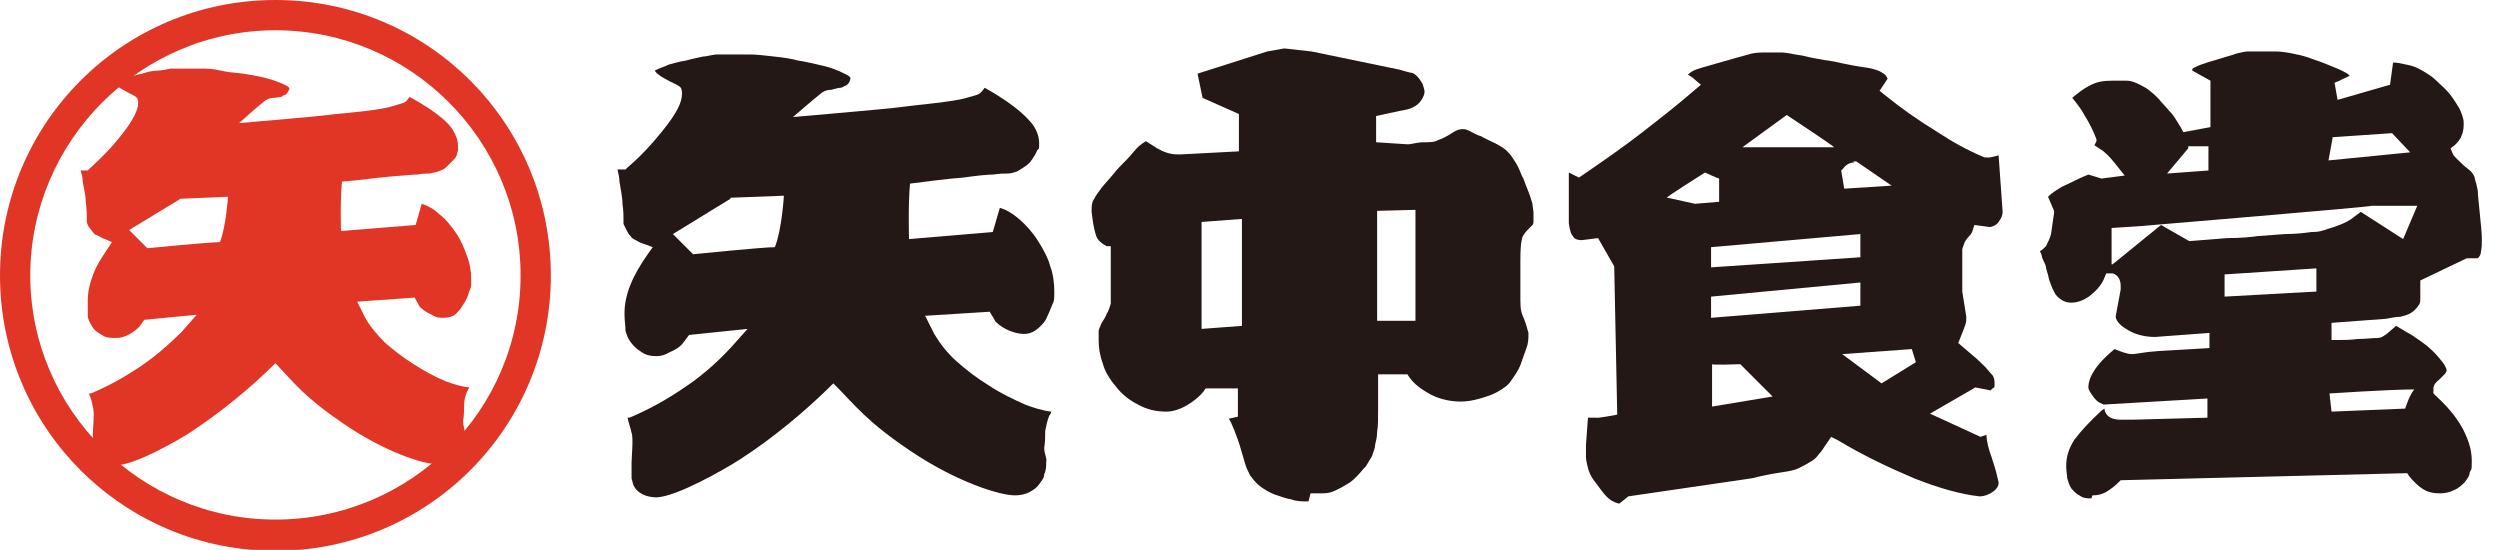
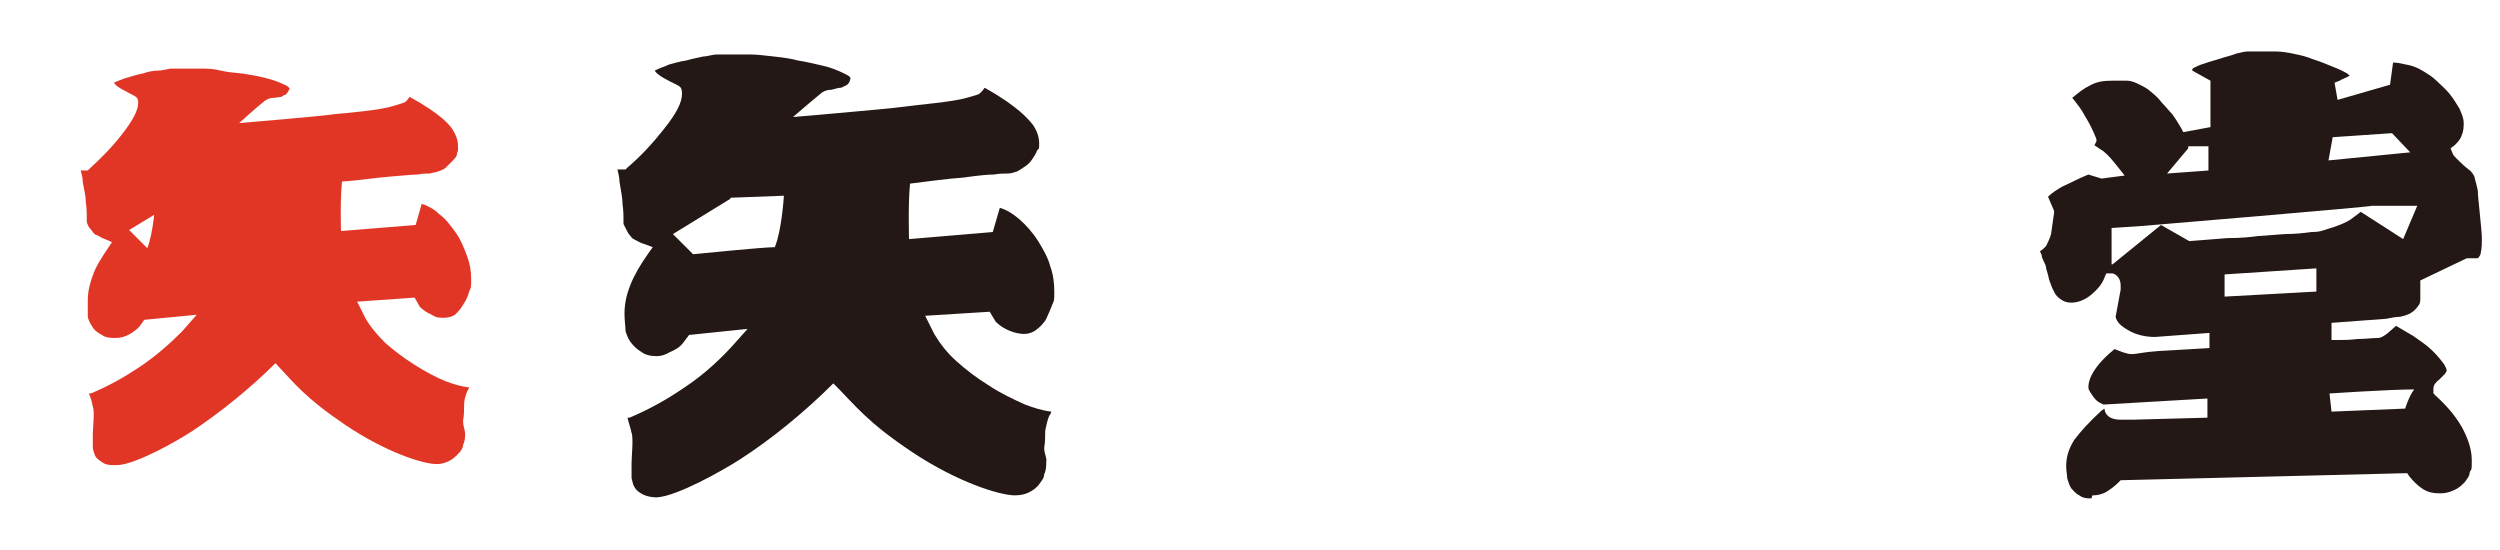
<svg xmlns="http://www.w3.org/2000/svg" id="_レイヤー_1" data-name="レイヤー_1" version="1.1" viewBox="0 0 247.8 54.5">
  <defs>
    <style>
      .st0 {
        fill: #231815;
      }

      .st1 {
        fill: #e13626;
      }
    </style>
  </defs>
  <g>
-     <path class="st1" d="M27.3,3c13.4,0,24.3,10.9,24.3,24.3s-10.9,24.2-24.3,24.2S3,40.6,3,27.3,13.9,3,27.3,3M27.3,0c-15.1,0-27.3,12.2-27.3,27.3s12.2,27.3,27.3,27.3,27.3-12.2,27.3-27.3S42.4,0,27.3,0Z" />
-     <path class="st1" d="M11.4,46.1c-.5,0-.9,0-1.3-.3-.3-.2-.6-.4-.7-.7-.1-.3-.2-.5-.2-.8,0-.4,0-.8,0-1.3,0-.5.2-2.2,0-2.7-.1-.5-.2-.9-.4-1.3h.2c1.7-.7,3.3-1.6,4.8-2.6,1.5-1,2.9-2.2,4.2-3.5l1.5-1.7-5.2.5-.5.7c-.3.3-.7.6-1.1.8-.4.2-.8.3-1.2.3-.5,0-1,0-1.4-.3-.4-.2-.8-.5-1-.9-.2-.3-.4-.7-.4-1,0-.4,0-.9,0-1.5,0-.9.2-1.7.5-2.5.3-.9.9-1.8,1.5-2.7l.4-.6-.7-.3c-.3-.1-.6-.3-.8-.4-.2,0-.3-.2-.4-.3-.1-.1-.2-.3-.4-.5-.1-.2-.2-.4-.2-.6,0-.2,0-.3,0-.5,0-.2,0-.7-.1-1.4,0-.7-.2-1.3-.3-2,0-.4-.1-.7-.2-1.1h.7l.2-.2c1.1-1,2.2-2.1,3.2-3.4,1.1-1.4,1.6-2.4,1.6-3.1s-.3-.6-1.5-1.3c-.8-.4-.9-.7-.9-.7,0,0,0,0,.2-.1.3-.1.7-.3,1.1-.4.4-.1.9-.3,1.5-.4.6-.2,1.1-.3,1.5-.3.4,0,.8-.1,1.3-.2.5,0,.9,0,1.4,0s1,0,1.6,0c.6,0,1.2,0,2,.2s1.5.2,2.2.3c.6.1,1.3.2,2.1.4.8.2,1.4.4,2,.7.3.1.5.3.5.4,0,0,0,0-.1.2-.1.2-.2.3-.3.4-.1,0-.3.1-.4.2-.2,0-.5.1-.8.1-.4,0-.8.2-1.1.5-.3.2-2.3,2-2.3,2,0,0,8.4-.7,9.6-.9,1.2-.1,4.5-.4,5.7-.8,1.2-.4,1.1-.2,1.6-.9,3.1,1.7,4,2.8,4.3,3.3.3.5.5,1,.5,1.6s0,.4-.1.7c0,.3-.2.5-.5.8-.2.2-.4.4-.6.6-.2.2-.5.3-.8.4-.2.1-.5.1-.8.2-.3,0-.8,0-1.2.1-.5,0-1.4.1-2.7.2-1.3.1-3.3.4-4.8.5-.2,1.8-.1,4.9-.1,4.9l7.4-.6.6-2.1c.6.2,1.2.5,1.7,1,.7.5,1.2,1.2,1.7,1.9.5.7.8,1.5,1.1,2.3.3.8.4,1.5.4,2.3s0,.8-.2,1.2c-.1.4-.3.9-.6,1.3-.2.4-.5.7-.8,1-.3.2-.7.3-1.1.3s-.8,0-1.2-.3c-.5-.2-.9-.5-1.2-.8l-.5-.9-5.7.4.8,1.6c.5.9,1.2,1.7,2,2.5.8.7,1.7,1.4,2.8,2.1,1.1.7,2.2,1.3,3.2,1.7.8.3,1.5.5,2.3.6,0,.1-.1.2-.2.4-.2.5-.3.9-.3,1.4,0,.4,0,1-.1,1.5,0,.6.2.9.2,1.3,0,.3,0,.7-.2,1.1,0,.3-.2.6-.5.9s-.5.5-.9.7c-.4.2-.8.3-1.2.3-1.4,0-5.1-1.2-9.1-3.9-4-2.7-5-4.1-6.9-6.1-2.5,2.5-5.5,4.9-8.2,6.7-1.5,1-5.6,3.3-7.4,3.4h0ZM17.9,19.7l-5.1,3.1,1.8,1.8s6.2-.6,7.2-.6c.6-1.5.8-4.5.8-4.5,0,0-4.7.2-4.7.2Z" />
+     <path class="st1" d="M11.4,46.1c-.5,0-.9,0-1.3-.3-.3-.2-.6-.4-.7-.7-.1-.3-.2-.5-.2-.8,0-.4,0-.8,0-1.3,0-.5.2-2.2,0-2.7-.1-.5-.2-.9-.4-1.3h.2c1.7-.7,3.3-1.6,4.8-2.6,1.5-1,2.9-2.2,4.2-3.5l1.5-1.7-5.2.5-.5.7c-.3.3-.7.6-1.1.8-.4.2-.8.3-1.2.3-.5,0-1,0-1.4-.3-.4-.2-.8-.5-1-.9-.2-.3-.4-.7-.4-1,0-.4,0-.9,0-1.5,0-.9.2-1.7.5-2.5.3-.9.9-1.8,1.5-2.7l.4-.6-.7-.3c-.3-.1-.6-.3-.8-.4-.2,0-.3-.2-.4-.3-.1-.1-.2-.3-.4-.5-.1-.2-.2-.4-.2-.6,0-.2,0-.3,0-.5,0-.2,0-.7-.1-1.4,0-.7-.2-1.3-.3-2,0-.4-.1-.7-.2-1.1h.7l.2-.2c1.1-1,2.2-2.1,3.2-3.4,1.1-1.4,1.6-2.4,1.6-3.1s-.3-.6-1.5-1.3c-.8-.4-.9-.7-.9-.7,0,0,0,0,.2-.1.3-.1.7-.3,1.1-.4.4-.1.9-.3,1.5-.4.6-.2,1.1-.3,1.5-.3.4,0,.8-.1,1.3-.2.5,0,.9,0,1.4,0s1,0,1.6,0c.6,0,1.2,0,2,.2s1.5.2,2.2.3c.6.1,1.3.2,2.1.4.8.2,1.4.4,2,.7.3.1.5.3.5.4,0,0,0,0-.1.2-.1.2-.2.3-.3.4-.1,0-.3.1-.4.2-.2,0-.5.1-.8.1-.4,0-.8.2-1.1.5-.3.2-2.3,2-2.3,2,0,0,8.4-.7,9.6-.9,1.2-.1,4.5-.4,5.7-.8,1.2-.4,1.1-.2,1.6-.9,3.1,1.7,4,2.8,4.3,3.3.3.5.5,1,.5,1.6s0,.4-.1.7c0,.3-.2.5-.5.8-.2.2-.4.4-.6.6-.2.2-.5.3-.8.4-.2.1-.5.1-.8.2-.3,0-.8,0-1.2.1-.5,0-1.4.1-2.7.2-1.3.1-3.3.4-4.8.5-.2,1.8-.1,4.9-.1,4.9l7.4-.6.6-2.1c.6.2,1.2.5,1.7,1,.7.5,1.2,1.2,1.7,1.9.5.7.8,1.5,1.1,2.3.3.8.4,1.5.4,2.3s0,.8-.2,1.2c-.1.4-.3.9-.6,1.3-.2.4-.5.7-.8,1-.3.2-.7.3-1.1.3s-.8,0-1.2-.3c-.5-.2-.9-.5-1.2-.8l-.5-.9-5.7.4.8,1.6c.5.9,1.2,1.7,2,2.5.8.7,1.7,1.4,2.8,2.1,1.1.7,2.2,1.3,3.2,1.7.8.3,1.5.5,2.3.6,0,.1-.1.2-.2.4-.2.5-.3.9-.3,1.4,0,.4,0,1-.1,1.5,0,.6.2.9.2,1.3,0,.3,0,.7-.2,1.1,0,.3-.2.6-.5.9s-.5.5-.9.7c-.4.2-.8.3-1.2.3-1.4,0-5.1-1.2-9.1-3.9-4-2.7-5-4.1-6.9-6.1-2.5,2.5-5.5,4.9-8.2,6.7-1.5,1-5.6,3.3-7.4,3.4h0ZM17.9,19.7l-5.1,3.1,1.8,1.8c.6-1.5.8-4.5.8-4.5,0,0-4.7.2-4.7.2Z" />
  </g>
  <g>
    <path class="st0" d="M65.1,49.3c-.5,0-1-.1-1.4-.3-.4-.2-.7-.5-.8-.7-.2-.3-.2-.6-.3-.9,0-.4,0-.9,0-1.5,0-.6.2-2.5,0-3-.1-.5-.3-1-.4-1.5h.2c1.9-.8,3.7-1.8,5.3-2.9,1.7-1.1,3.3-2.5,4.7-4l1.7-1.9-5.8.6-.6.8c-.3.4-.8.7-1.3.9-.5.3-.9.4-1.3.4-.6,0-1.1-.1-1.5-.4-.5-.3-.8-.6-1.1-1-.3-.4-.4-.8-.5-1.1,0-.5-.1-1-.1-1.7,0-1,.2-1.9.6-2.9.4-1,1-2,1.7-3l.5-.7-.8-.3c-.4-.1-.7-.3-.9-.4-.2-.1-.4-.2-.5-.4-.2-.2-.3-.4-.4-.6-.1-.2-.2-.4-.3-.6,0-.2,0-.4,0-.5,0-.3,0-.8-.1-1.5,0-.7-.2-1.5-.3-2.2,0-.4-.1-.8-.2-1.2h.8l.2-.2c1.3-1.1,2.5-2.4,3.6-3.8,1.2-1.5,1.8-2.6,1.8-3.5s-.3-.7-1.7-1.5c-.9-.5-1-.8-1-.8,0,0,0,0,.2-.1.4-.2.8-.3,1.2-.5.4-.1,1-.3,1.7-.4.7-.2,1.3-.3,1.7-.4.4,0,.9-.2,1.4-.2.5,0,1,0,1.5,0s1.1,0,1.8,0c.6,0,1.4.1,2.3.2.9.1,1.7.2,2.4.4.7.1,1.5.3,2.4.5.9.2,1.6.5,2.2.8.4.2.6.3.6.5,0,0,0,0-.1.3-.1.2-.2.3-.4.4-.1,0-.3.2-.5.2-.2,0-.5.1-.9.2-.5,0-.9.2-1.2.5-.4.3-2.6,2.2-2.6,2.2,0,0,9.4-.8,10.8-1,1.4-.2,5.1-.5,6.4-.9,1.3-.4,1.2-.2,1.8-1,3.4,1.9,4.4,3.2,4.8,3.7.4.6.6,1.2.6,1.8s0,.5-.2.7c-.1.3-.3.6-.5.9-.2.3-.4.5-.7.7s-.6.4-.8.5c-.3.1-.6.2-.9.2-.4,0-.8,0-1.4.1-.6,0-1.6.1-3,.3-1.5.1-3.7.4-5.3.6-.2,2-.1,5.5-.1,5.5l8.3-.7.7-2.4c.7.2,1.3.6,1.9,1.1.7.6,1.4,1.4,1.9,2.2.5.8,1,1.7,1.2,2.5.3.8.4,1.7.4,2.5s0,.9-.2,1.3c-.2.5-.4,1-.6,1.4-.2.4-.6.8-1,1.1-.4.3-.8.4-1.2.4s-.9-.1-1.4-.3c-.5-.2-1-.5-1.4-.9l-.6-1-6.4.4.9,1.8c.6,1,1.3,1.9,2.2,2.7.9.8,1.9,1.6,3.2,2.4,1.2.8,2.5,1.4,3.6,1.9.8.3,1.7.6,2.6.7,0,.1-.1.3-.2.4-.2.5-.3,1-.4,1.5,0,.5,0,1.1-.1,1.7,0,.6.3,1,.2,1.4,0,.4,0,.8-.2,1.2,0,.4-.3.7-.5,1-.2.3-.6.6-1,.8-.4.2-.9.3-1.4.3-1.5,0-5.7-1.3-10.2-4.3-4.5-3-5.6-4.6-7.8-6.8-2.8,2.8-6.1,5.5-9.2,7.5-1.7,1.1-6.3,3.7-8.3,3.8ZM72.4,19.7l-5.7,3.5,2,2s6.9-.7,8.1-.7c.7-1.7.9-5.1.9-5.1,0,0-5.3.2-5.3.2Z" />
-     <path class="st0" d="M129.7,49.7c-.6,0-1.2,0-1.7-.2-.6-.1-1.1-.3-1.7-.5-.5-.2-1-.5-1.4-.8-.4-.3-.7-.7-1-1.1-.2-.4-.4-.8-.5-1.2l-.5-1.7c-.2-.7-.9-2.5-1.1-2.7l.9-.2v-2.8c.1,0-3.2,0-3.2,0l-.2.3c-.4.5-1,1-1.7,1.4-.7.4-1.4.6-2,.6-1,0-1.9-.2-2.8-.7-.8-.4-1.6-1-2.2-1.8-.6-.7-1.1-1.5-1.3-2.3-.3-.8-.4-1.6-.4-2.3s0-.7,0-.9c0-.2.2-.5.3-.8.2-.3.4-.6.5-.9.2-.3.3-.7.4-1,0-.3,0-.7,0-1.3,0-.3,0-.6,0-.9,0,0,0-.2,0-.8,0-.5,0-.8,0-1.1v-1.6c0,0-.4,0-.4,0-.6-.3-1-.7-1.1-1.2-.2-.6-.3-1.4-.4-2.2,0-.5,0-.9.2-1.2.2-.4.5-.8.8-1.2.4-.5.8-.9,1.2-1.4.3-.4.8-.9,1.3-1.4.5-.5.9-1.1,1.3-1.4.5-.4.6-.4.6-.4,0,0,.3.2,1.1.7.7.4,1.3.6,2,.6s.2,0,.4,0l5.7-.3v-3.7l-3.6-1.6-.5-2.4,6.9-2.2,1.7-.3,2.7.3,8.7,1.8c.3.1.7.2,1.1.3.3,0,.5.2.7.4.2.2.3.4.5.7.1.3.2.6.2.8s-.1.5-.3.8c-.2.3-.5.6-.8.7-.3.2-.8.3-1.4.4-1,.2-1.3.3-1.4.3l-.9.2v2.6l3.1.2h.1c.2,0,.5-.1,1.3-.2.8,0,1.3,0,1.6-.2.3-.1.8-.3,1.4-.7.6-.4.9-.4,1.1-.4s.3,0,.7.2c.4.2.7.4,1.1.5.3.2.8.4,1.4.7.6.3,1,.6,1.1.7.2.2.4.4.6.7.2.3.4.6.6,1,.2.4.3.8.5,1.1.1.3.3.8.5,1.3.2.5.3.9.4,1.2,0,.3.1.6.1.9s0,.7,0,.9c0,.2-.1.3-.1.3-.1.1-.3.3-.5.5-.2.2-.4.5-.5.7,0,.2-.2.2-.2,2.4,0,1.4,0,2.7,0,3.8s.1,1.3.4,2c.2.5.3,1,.4,1.3,0,.5,0,1-.2,1.5-.2.6-.4,1.1-.6,1.7-.2.5-.6,1.1-.9,1.5-.3.5-.8.8-1.3,1.1-.5.3-1.1.5-1.8.7s-1.3.3-1.9.3c-1,0-2-.2-3-.7-.9-.5-1.6-1-2.1-1.7l-.2-.3h-2.9s0,2,0,3.2c0,1.1,0,2-.1,2.5,0,.5-.1.9-.2,1.3,0,.4-.2.7-.3,1.1-.2.3-.4.7-.6,1-.3.3-.6.7-.9,1-.3.3-.6.6-1,.8-.3.2-.7.4-1.1.6-.4.2-.8.3-1.3.3-.4,0-.9,0-1.2,0ZM119.1,22v10.6l4-.3v-10.6s-4,.3-4,.3ZM136.5,20.9v10.9h3.8v-11s-3.8.1-3.8.1Z" />
-     <path class="st0" d="M160.5,49.9c-.3,0-.6-.2-.8-.3-.3-.2-.6-.5-.9-.9-.3-.4-.6-.8-.9-1.2-.2-.3-.4-.7-.5-1.1-.1-.4-.2-.8-.2-1.1,0-.4,0-.8,0-1.2l.2-2.7h.8c0,.1,2.1-.3,2.1-.3l-.3-14.7-1.6-2.8-1.6.2c-.6,0-.8-.2-.9-.4-.3-.3-.4-1.3-.4-1.3v-5c0,0,1,.5,1,.5l.3-.2c2.2-1.5,4.2-2.9,6-4.3s3.6-2.8,5.2-4.2l.6-.5-.6-.5c-.2-.2-.5-.4-.7-.5.3-.3.7-.5,1.1-.6.6-.2,1.4-.4,2.4-.7,1-.3,1.8-.5,2.5-.7.6-.2,1.2-.2,1.8-.2s1,0,1.5,0c.5,0,1.2.2,2,.3.8.2,1.8.4,3.2.6,1.3.3,2.4.5,3.2.6.7.1,1.3.3,1.7.6.2.1.3.3.4.5l-.8,1.2.5.4c1.6,1.3,3.3,2.5,5.1,3.6,1.7,1.1,2.9,1.8,4.8,2.6h.3c0,.1,1.1-.2,1.1-.2l.4,5.6c0,.3-.1.6-.4,1-.2.3-.6.5-.9.5l-1.5-.2-.2.6s0,.2-.4.6-.5.9-.6,1.2c0,.2,0,.6,0,1.8,0,.8,0,1.6,0,2.4h0c0,0,.4,2.5.4,2.5,0,.3,0,.5-.1.8-.1.3-.3.8-.5,1.3l-.2.5,1.4,1.2c.5.4.9.8,1.2,1.1.3.3.5.6.8.9.2.3.2.6.2.9s0,.3-.2.4c0,0-.1.1-.2.2l-1.5-.3-4.5,2.6,5,2.3.6-.2c0,.6.2,1.4.5,2.2.5,1.5.6,2.1.7,2.5,0,.2,0,.5-.5.9-.4.3-.9.5-1.4.5-1.8-.2-4-.8-6.5-1.8-2.6-1.1-5.1-2.3-7.6-3.8l-.6-.3-.4.6c-.3.4-.5.8-.8,1.1-.2.3-.5.6-.9.8-.3.2-.7.4-1.1.6-.4.2-.9.3-1.6.4-.7.1-1.2.2-1.7.3s-.9.2-1.3.3l-12.3,1.8-1,.8h0ZM169.7,36.2v4.1l6-1-3.2-3.2s-2.8.1-2.8,0ZM182.6,35.1l3.9,2.9,3.4-2.1-.4-1.3s-6.9.5-6.9.5ZM169.6,29.4v2.1l14.8-1.2v-2.3s-14.8,1.4-14.8,1.4ZM169.6,24.5v2l14.8-1v-2.3l-14.8,1.3ZM165.3,19.6l2.7.6,2.4-.2v-2.3c-.1,0-1.4-.6-1.4-.6,0,0-3.8,2.4-3.8,2.5ZM183.8,16.1c-.5,0-.9.3-1.1.6l-.2.2.3,1.8,4.7-.3-3.5-2.4h-.3ZM172.8,14.6h9c0-.1-4.7-3.2-4.7-3.2l-4.4,3.2Z" />
    <path class="st0" d="M207.3,49.4c-.4,0-.8,0-1.2-.3-.4-.2-.6-.5-.8-.7-.2-.3-.3-.7-.4-1,0-.3-.1-.7-.1-1.2,0-1,.3-1.8.8-2.6.6-.8,1.5-1.8,2.7-2.9l.3-.2h0c0,.4.3,1.1,1.6,1.1h.1c.2,0,.4,0,.5,0,.4,0,.5,0,.6,0h0s7.4-.2,7.4-.2v-1.9l-10.3.6-.4-.2c-.4-.2-.7-.7-.9-1-.1-.2-.2-.3-.2-.5,0-.3,0-1.7,2.6-3.8.5.2,1.2.5,1.7.5s1.1-.2,2.6-.3l5.1-.3v-1.5s-5.4.4-5.4.4c-.9,0-1.9-.2-2.7-.7-.7-.4-1.1-.8-1.2-1.3l.5-2.7s0,0,0-.4c0-.7-.4-1.1-.8-1.2h-.6c0-.1-.2.4-.2.4-.2.6-.7,1.2-1.3,1.7-.6.5-1.3.8-2,.8-.4,0-.7-.1-1-.3-.3-.2-.6-.5-.7-.8-.2-.3-.3-.7-.5-1.2-.1-.6-.3-1-.3-1.2,0-.2-.2-.5-.4-1,0-.2-.1-.4-.2-.6.2-.1.4-.3.6-.5.2-.4.4-.8.5-1.2.1-.7.2-1.4.3-2.1v-.2s-.6-1.4-.6-1.4c.4-.4.9-.7,1.4-1,.7-.3,1.6-.8,2.6-1.2l1.3.4,2.3-.3-.8-1c-.4-.5-.8-1-1.3-1.4-.3-.2-.6-.4-.9-.6l.2-.4v-.2c-.3-.8-.7-1.6-1.2-2.4-.3-.6-.8-1.2-1.2-1.7.6-.5,1.1-.9,1.7-1.2.7-.4,1.4-.5,2.2-.5.2,0,.4,0,.6,0,.3,0,.6,0,.9,0,.5,0,.9.2,1.3.4.4.2.8.4,1.1.7.4.3.8.7,1.1,1.1.4.4.7.8,1,1.1.3.4.6.9.9,1.4l.2.4,2.7-.5v-4.6c0,0-1.8-1-1.8-1h0c0-.2,0-.2.2-.3.2-.1.6-.3,1-.4.5-.2,1-.3,1.6-.5.6-.2,1.1-.3,1.6-.5.5-.1.8-.2,1.1-.2.3,0,.6,0,1,0s1.1,0,1.7,0c.6,0,1.2.1,1.7.2.5.1,1,.2,1.6.4.5.2,1.2.4,1.9.7.7.3,1.3.5,1.8.8.2.1.3.2.4.3,0,0,0,0,0,0-.3.2-.7.3-1,.5l-.5.2.3,1.7,5.2-1.5.3-2.2c.4,0,.9.1,1.3.2.6.1,1.1.3,1.6.6.5.3,1,.6,1.4,1,.4.4.9.8,1.3,1.3.4.5.7,1,1,1.5.2.5.4.9.4,1.4,0,.3,0,.8-.2,1.2-.1.4-.4.7-.7,1l-.4.3.2.5c.1.3.5.6,1,1.1.4.4.8.6.9.8.1.1.3.4.3.6.1.3.2.7.3,1.2,0,.5.1,1.2.2,2.3.1,1.1.2,1.9.2,2.4,0,.5,0,1-.1,1.4,0,.2-.1.4-.3.6h-1.1l-4.6,2.2v1.8c0,.2,0,.5-.2.7-.2.3-.4.5-.7.7-.3.2-.7.3-1.1.4-.4,0-.9.1-1.4.2l-5.4.4v1.7h.7c.5,0,1.1,0,1.9-.1.8,0,1.4-.1,2-.1.6,0,1.4-.9,1.8-1.2.2.1,1.5.9,1.7,1,.4.3.9.6,1.5,1.1.6.5,1.1,1.1,1.4,1.5.2.2.3.5.4.7,0,0,0,0,0,.2-.1.2-.2.3-.2.3l-.5.5c-.4.3-.6.6-.6.9v.4c-.1,0,.2.3.2.3,1,.9,1.9,1.9,2.6,3.1.6,1.1,1,2.2,1,3.3s0,.8-.2,1.2c0,.4-.3.7-.5,1-.3.3-.6.6-1.1.8-.4.2-.9.3-1.3.3-.7,0-1.2-.1-1.7-.4-.5-.3-1-.8-1.4-1.3l-.2-.3-28.4.7-.2.2c-.4.4-.8.7-1.3,1-.4.2-.8.3-1.3.3h0ZM230.9,39l.2,1.8,7.3-.3s.4-1.3.9-1.9c-2.4,0-8.4.4-8.4.4ZM220.5,27.2v2.2l9.1-.5v-2.3l-9.1.6ZM209.4,26.2l4.8-3.9,2.8,1.6s2.6-.2,3.8-.3c1.3,0,2.3-.1,3-.2l2.7-.2c1,0,1.9-.1,2.6-.2.8,0,1-.1,1.6-.3.7-.2,1.9-.6,2.5-1.1l.8-.6,4.2,2.7,1.4-3.3h-4.5c0,.1-22.8,2-22.8,2l-3,.2v3.6h0ZM216.9,14.7l-2.1,2.5,4.1-.3v-2.4h-2ZM231.2,13.7l-.4,2.2,8.1-.8-1.8-1.9s-5.9.4-5.9.4Z" />
  </g>
</svg>